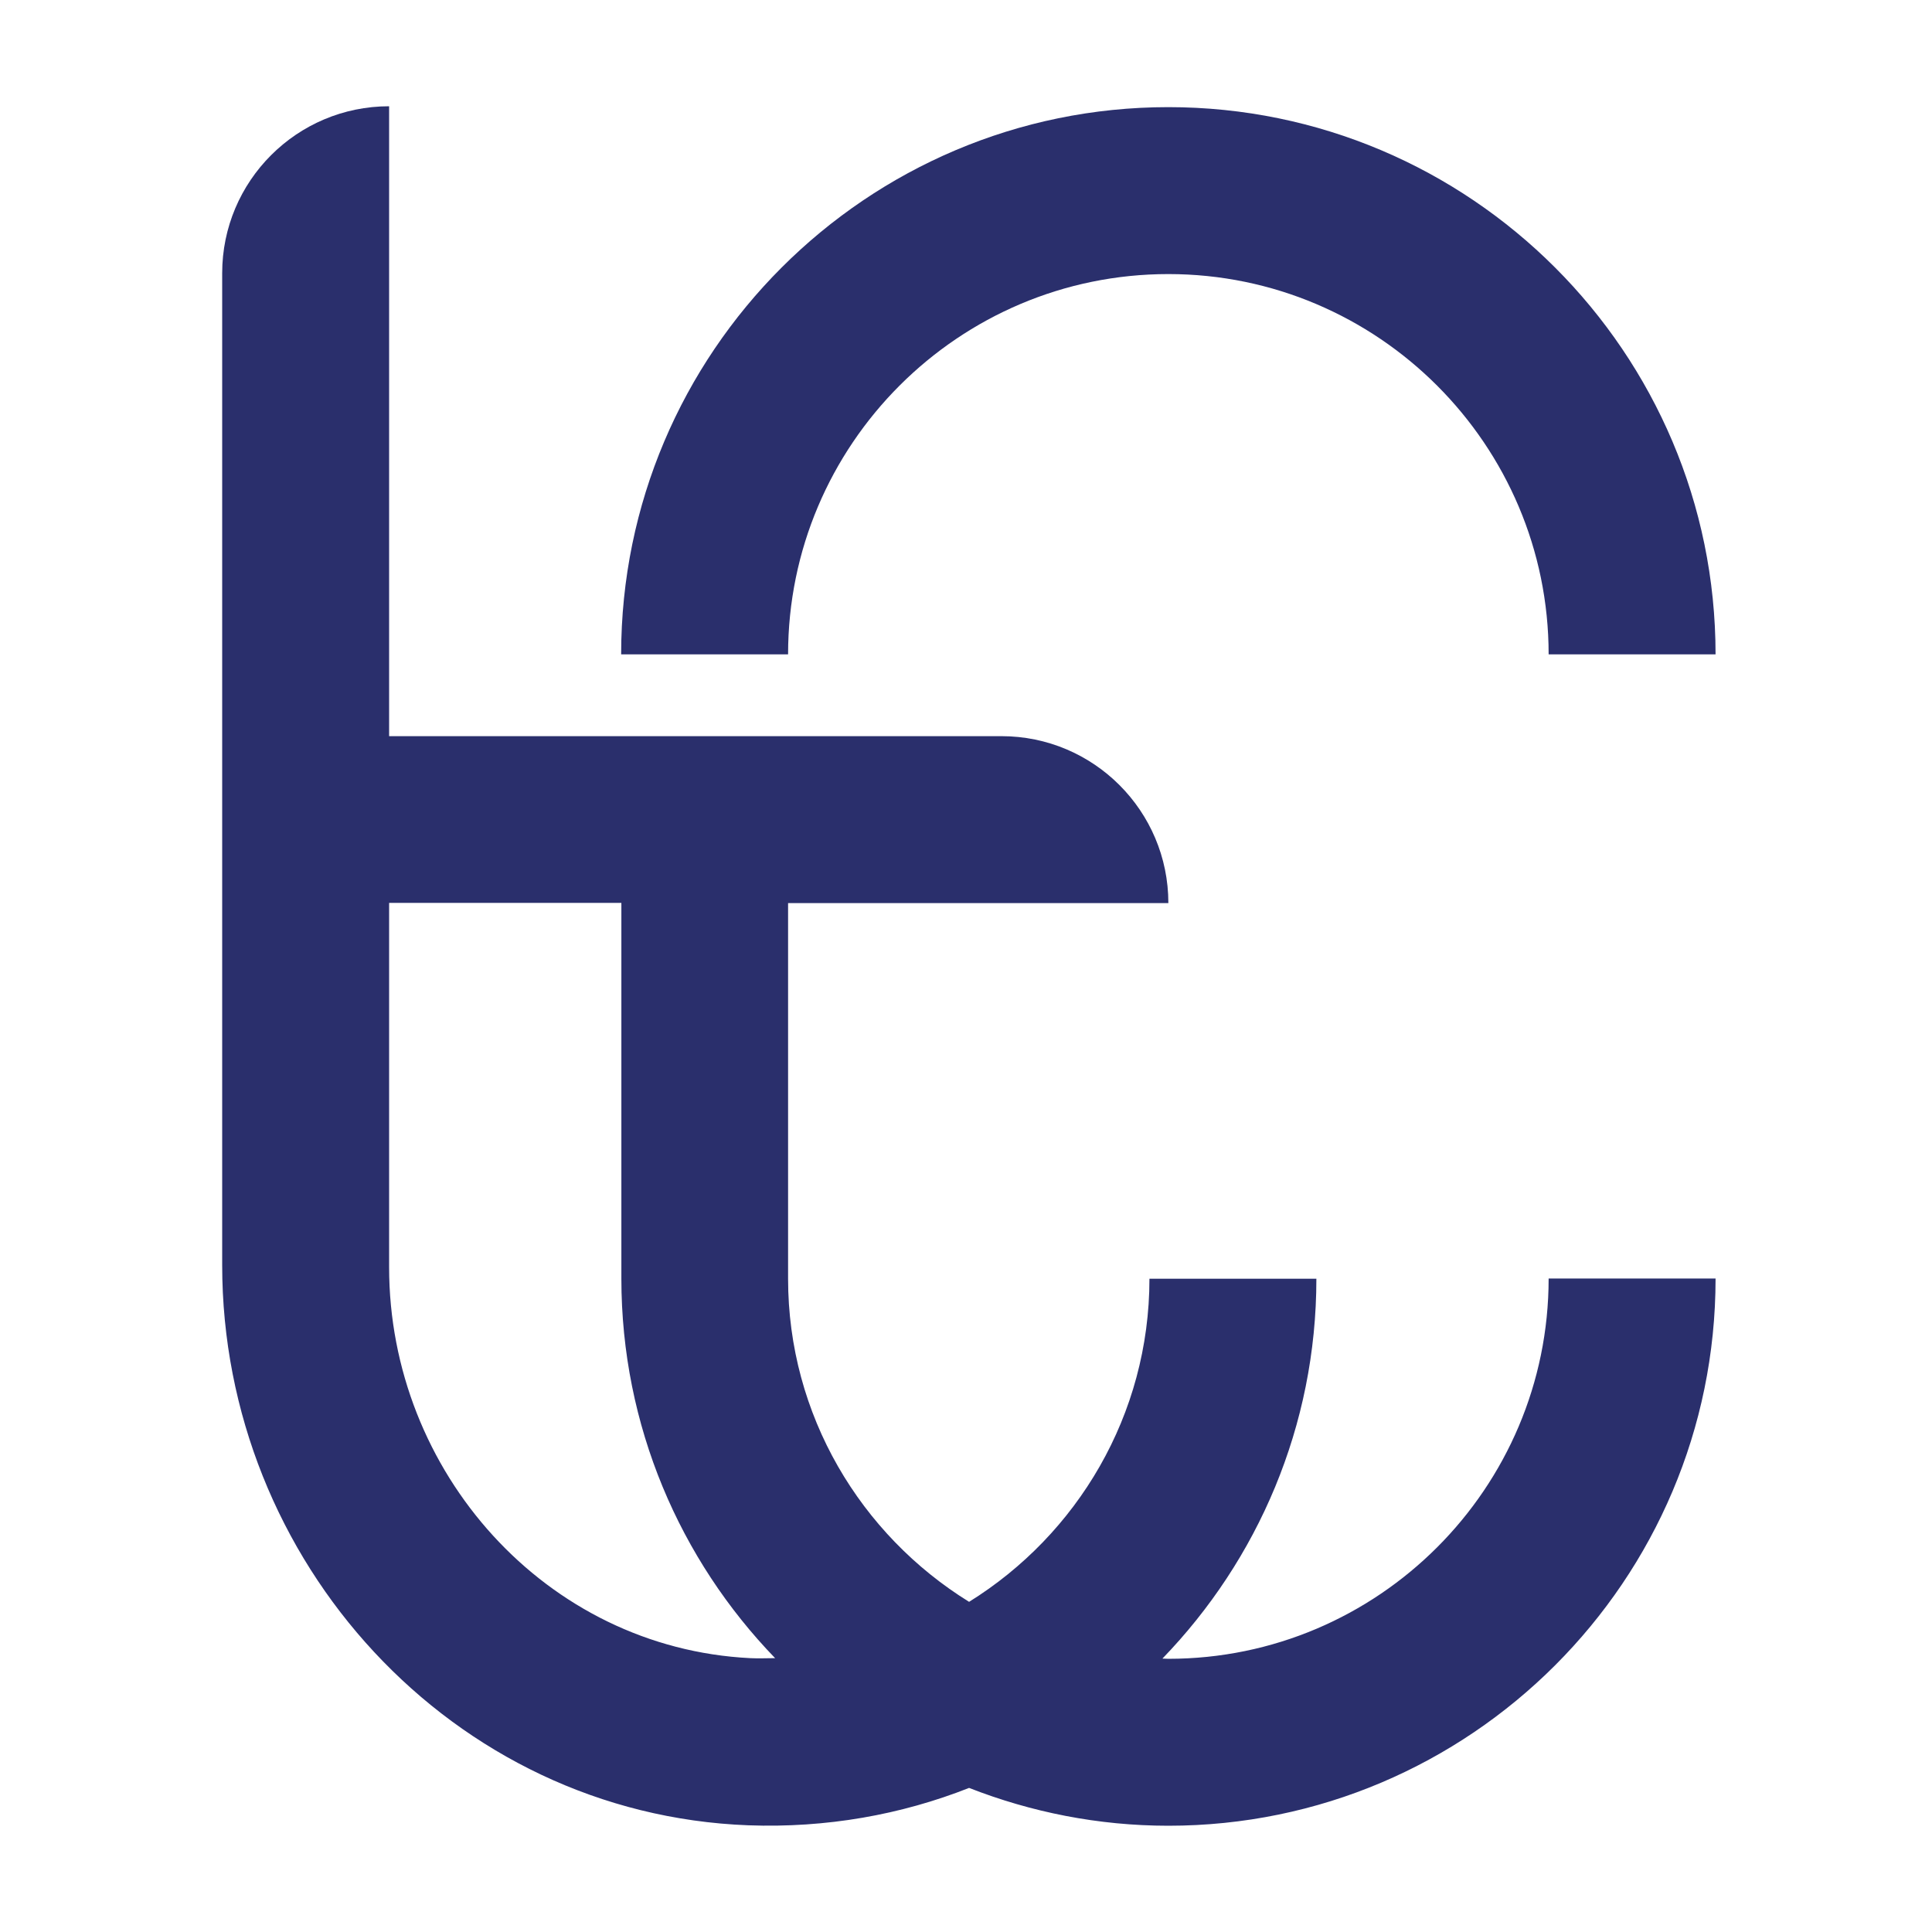
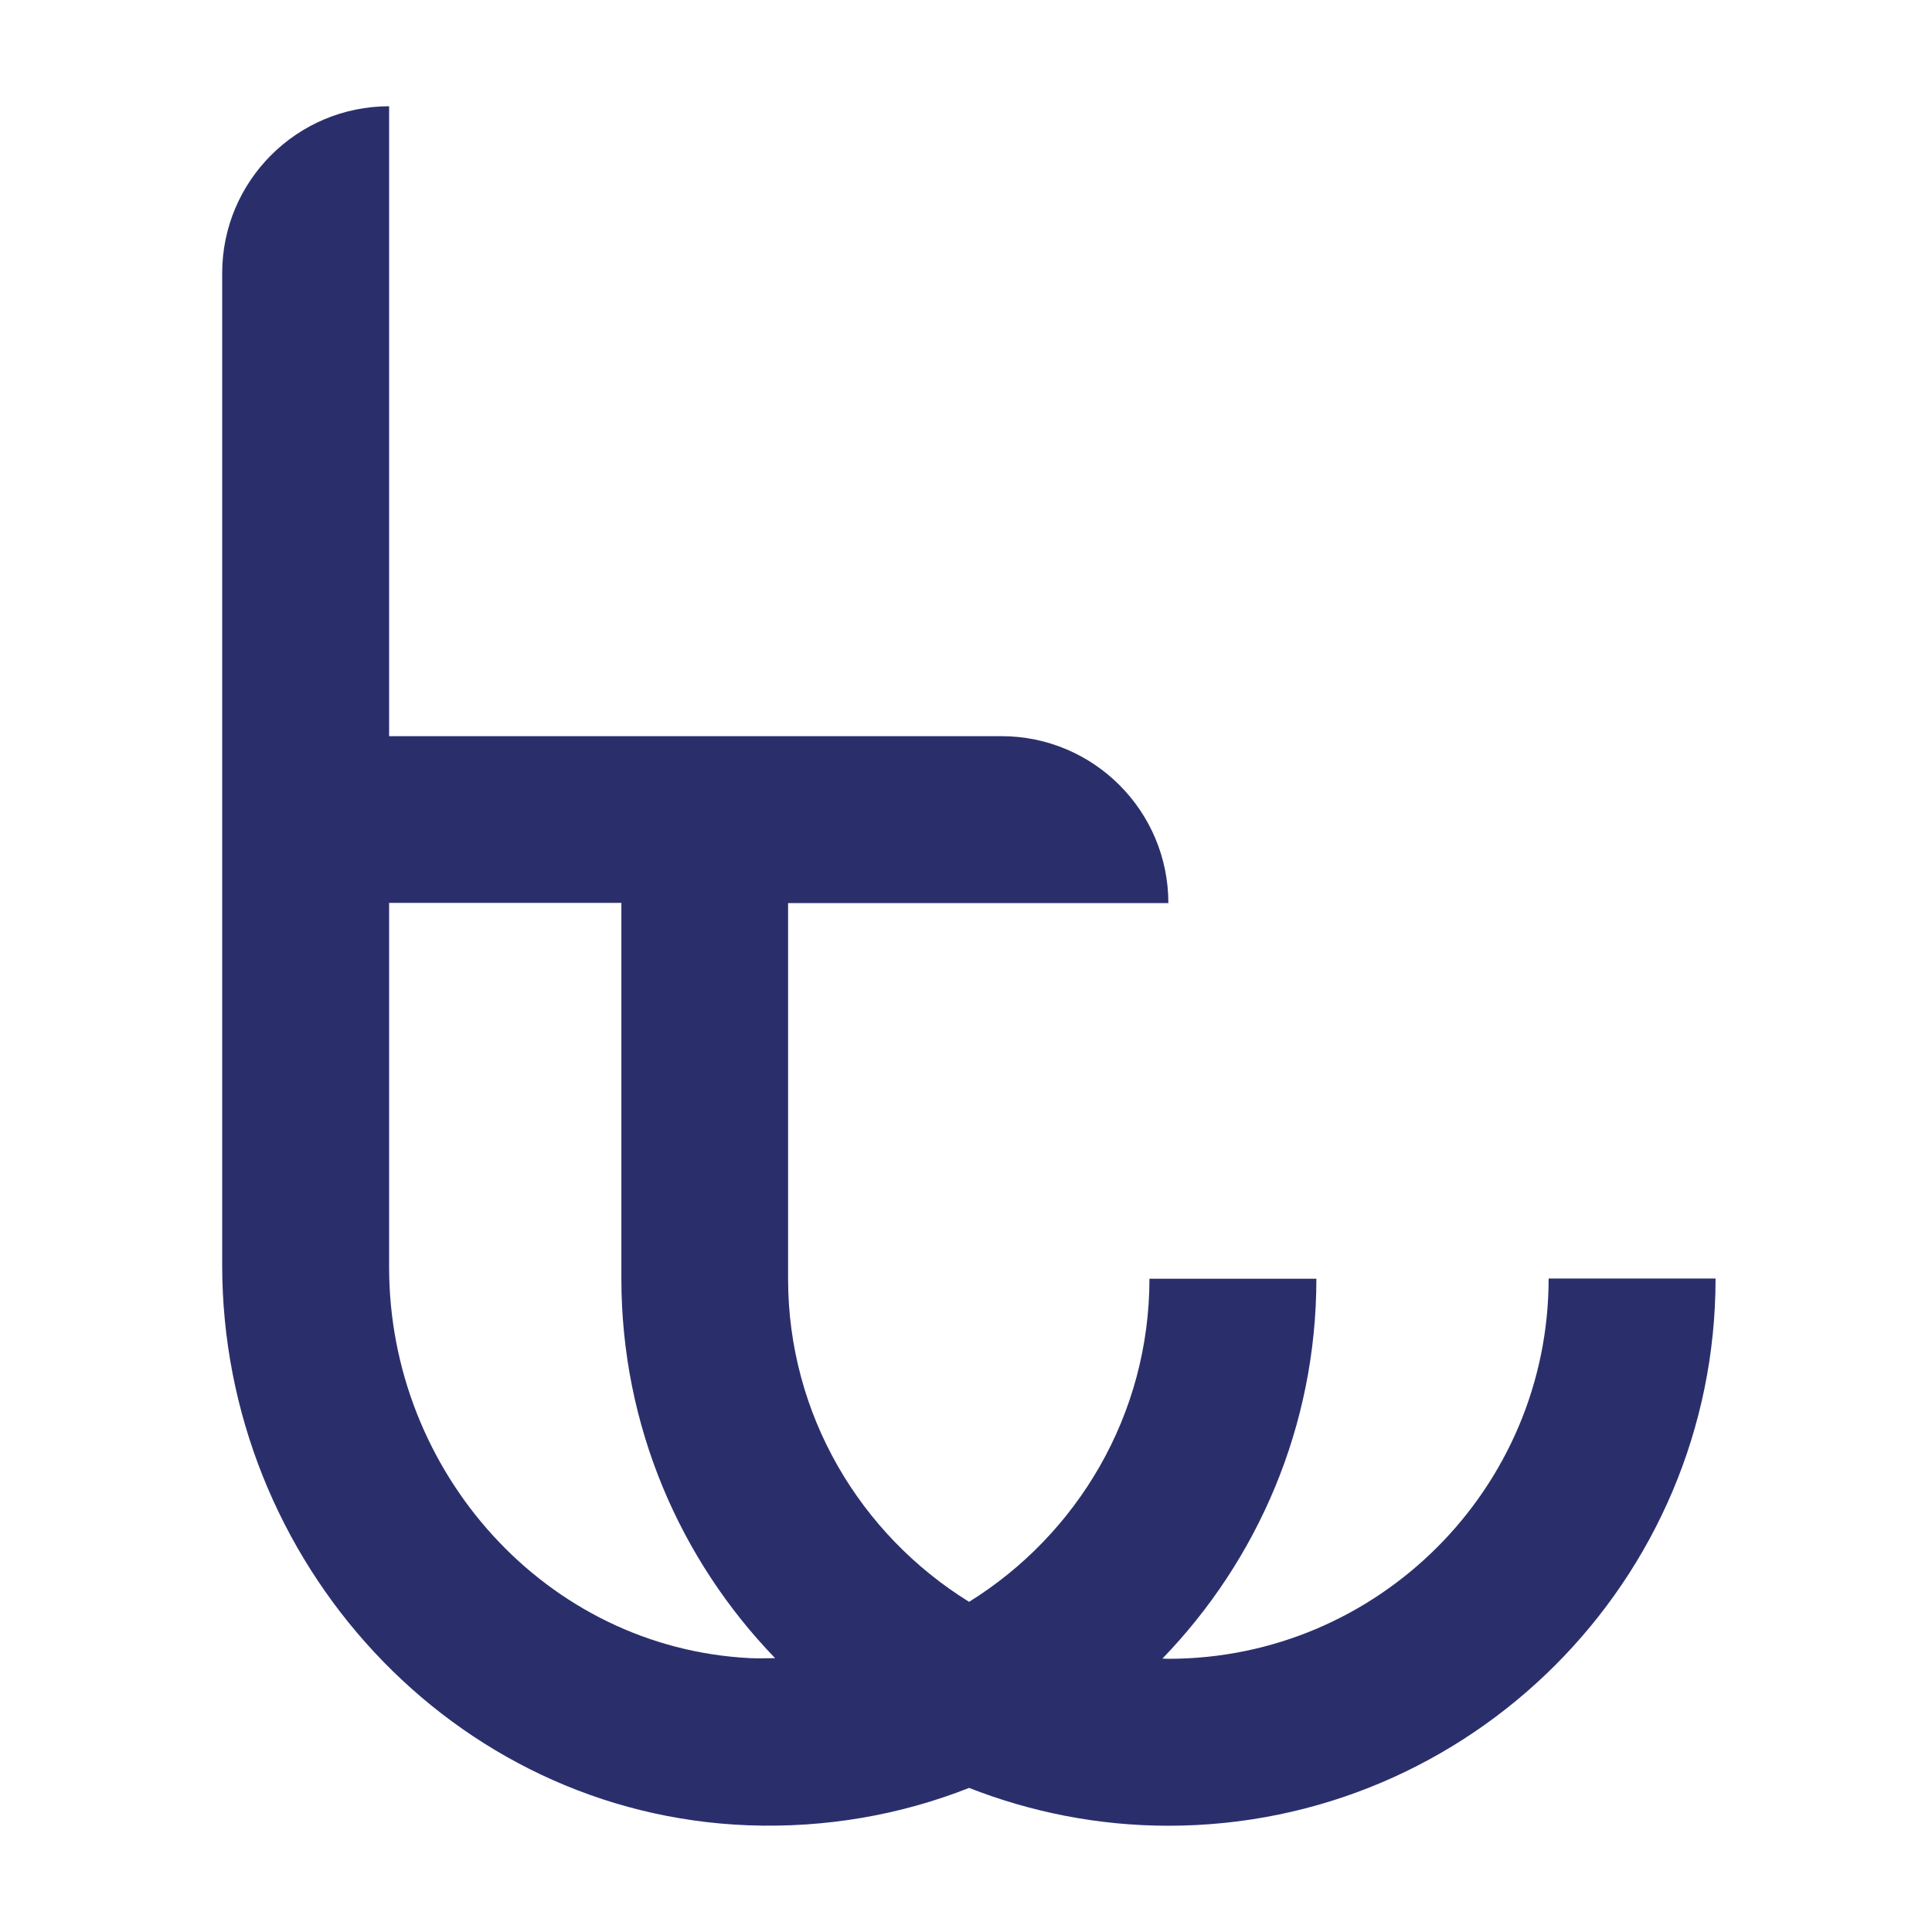
<svg xmlns="http://www.w3.org/2000/svg" version="1.1" width="200" height="200">
  <svg width="200" height="200" viewBox="0 0 200 200" fill="none">
    <g id="SvgjsG1023">
      <g id="SvgjsG1022">
-         <path id="SvgjsPath1021" d="M120.948 28.372C142.646 28.372 160.314 46.04 160.314 67.738H177.594C177.594 36.5 152.185 11.091 120.948 11.091C89.71 11.091 64.301 36.5 64.301 67.738H81.582C81.582 46.04 99.227 28.372 120.948 28.372Z" fill="#2A2F6C" />
        <path id="SvgjsPath1020" d="M120.948 171.719C120.743 171.719 120.538 171.696 120.333 171.696C130.192 161.496 136.271 147.631 136.271 132.376H118.99C118.99 146.492 111.499 158.878 100.32 165.822C89.095 158.878 81.582 146.492 81.582 132.376V93.488H120.948C120.948 83.949 113.207 76.207 103.667 76.207H40.281V11C30.741 11 23 18.741 23 28.281V130.964C23 161.633 46.815 187.793 77.461 188.954C85.544 189.25 93.285 187.862 100.32 185.084C106.718 187.588 113.685 189 120.948 189C152.185 189 177.595 163.591 177.595 132.353H160.314C160.314 154.051 142.668 171.719 120.948 171.719ZM40.281 131.215V93.466H64.324V132.353C64.324 147.608 70.403 161.474 80.239 171.651C79.374 171.651 78.531 171.696 77.666 171.651C56.514 170.603 40.281 152.366 40.281 131.192V131.215Z" fill="#2A2F6C" />
      </g>
    </g>
  </svg>
  <style>@media (prefers-color-scheme: light) { :root { filter: none; } }
@media (prefers-color-scheme: dark) { :root { filter: none; } }
</style>
</svg>